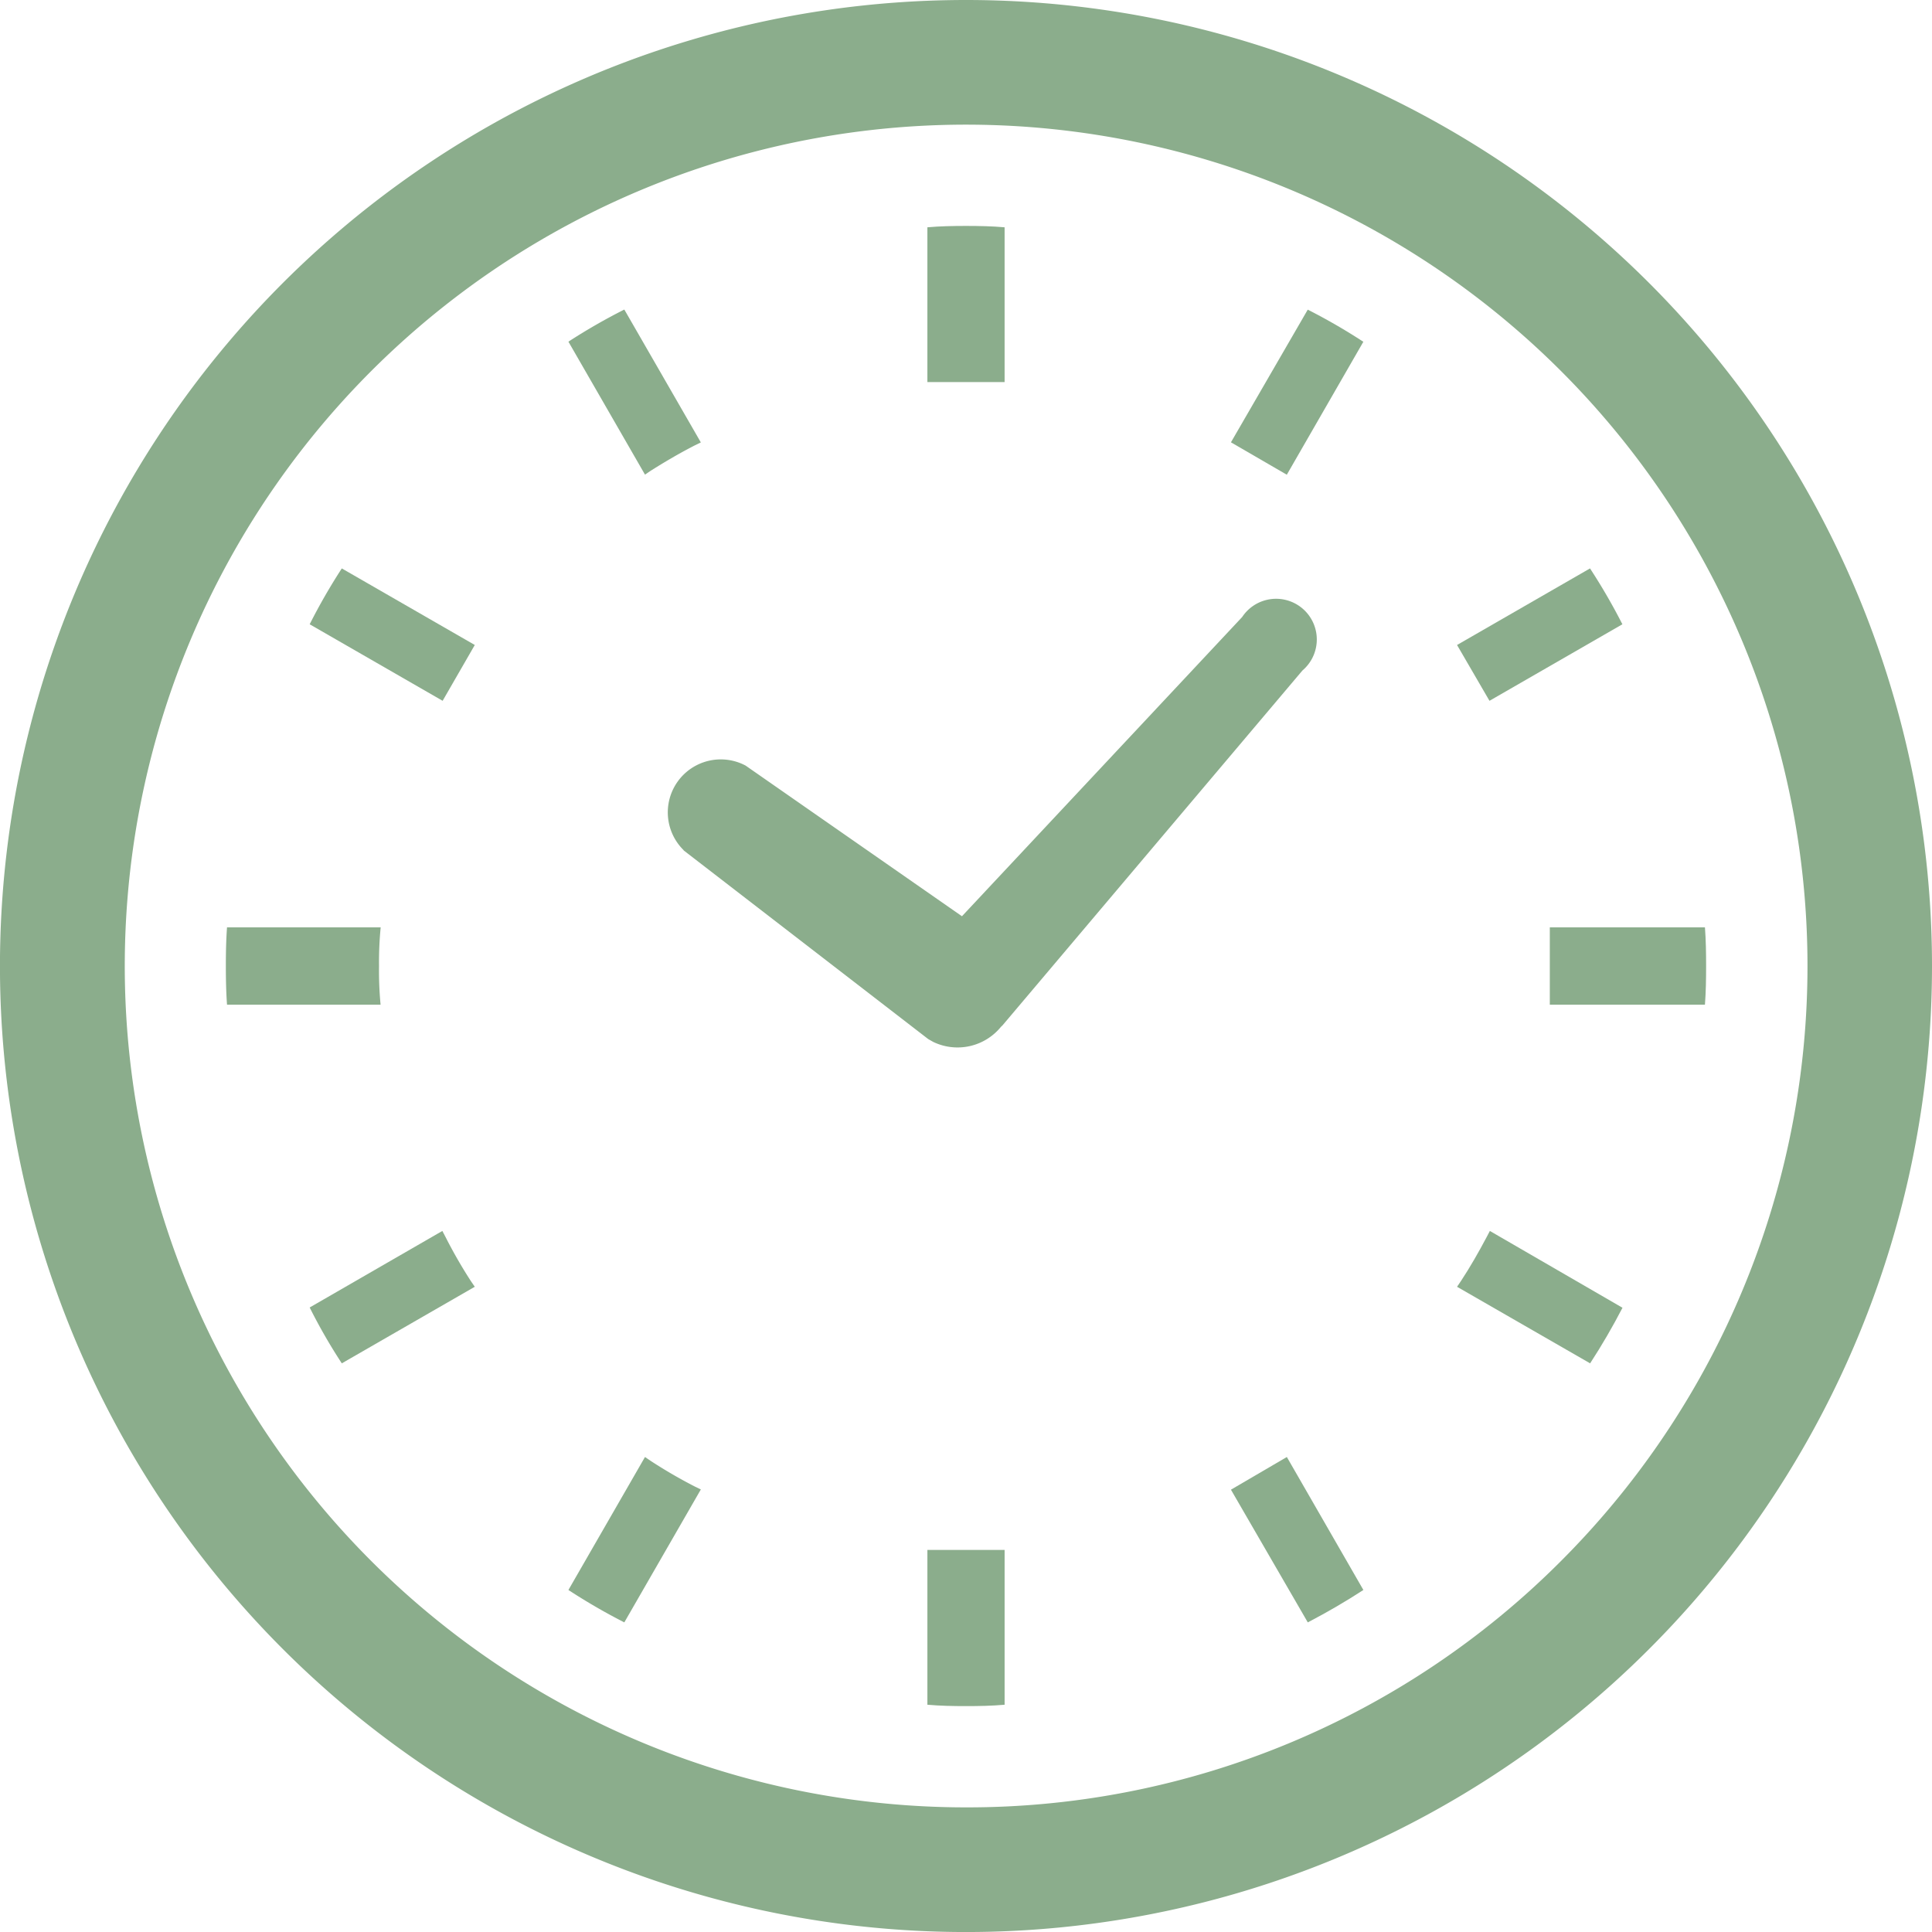
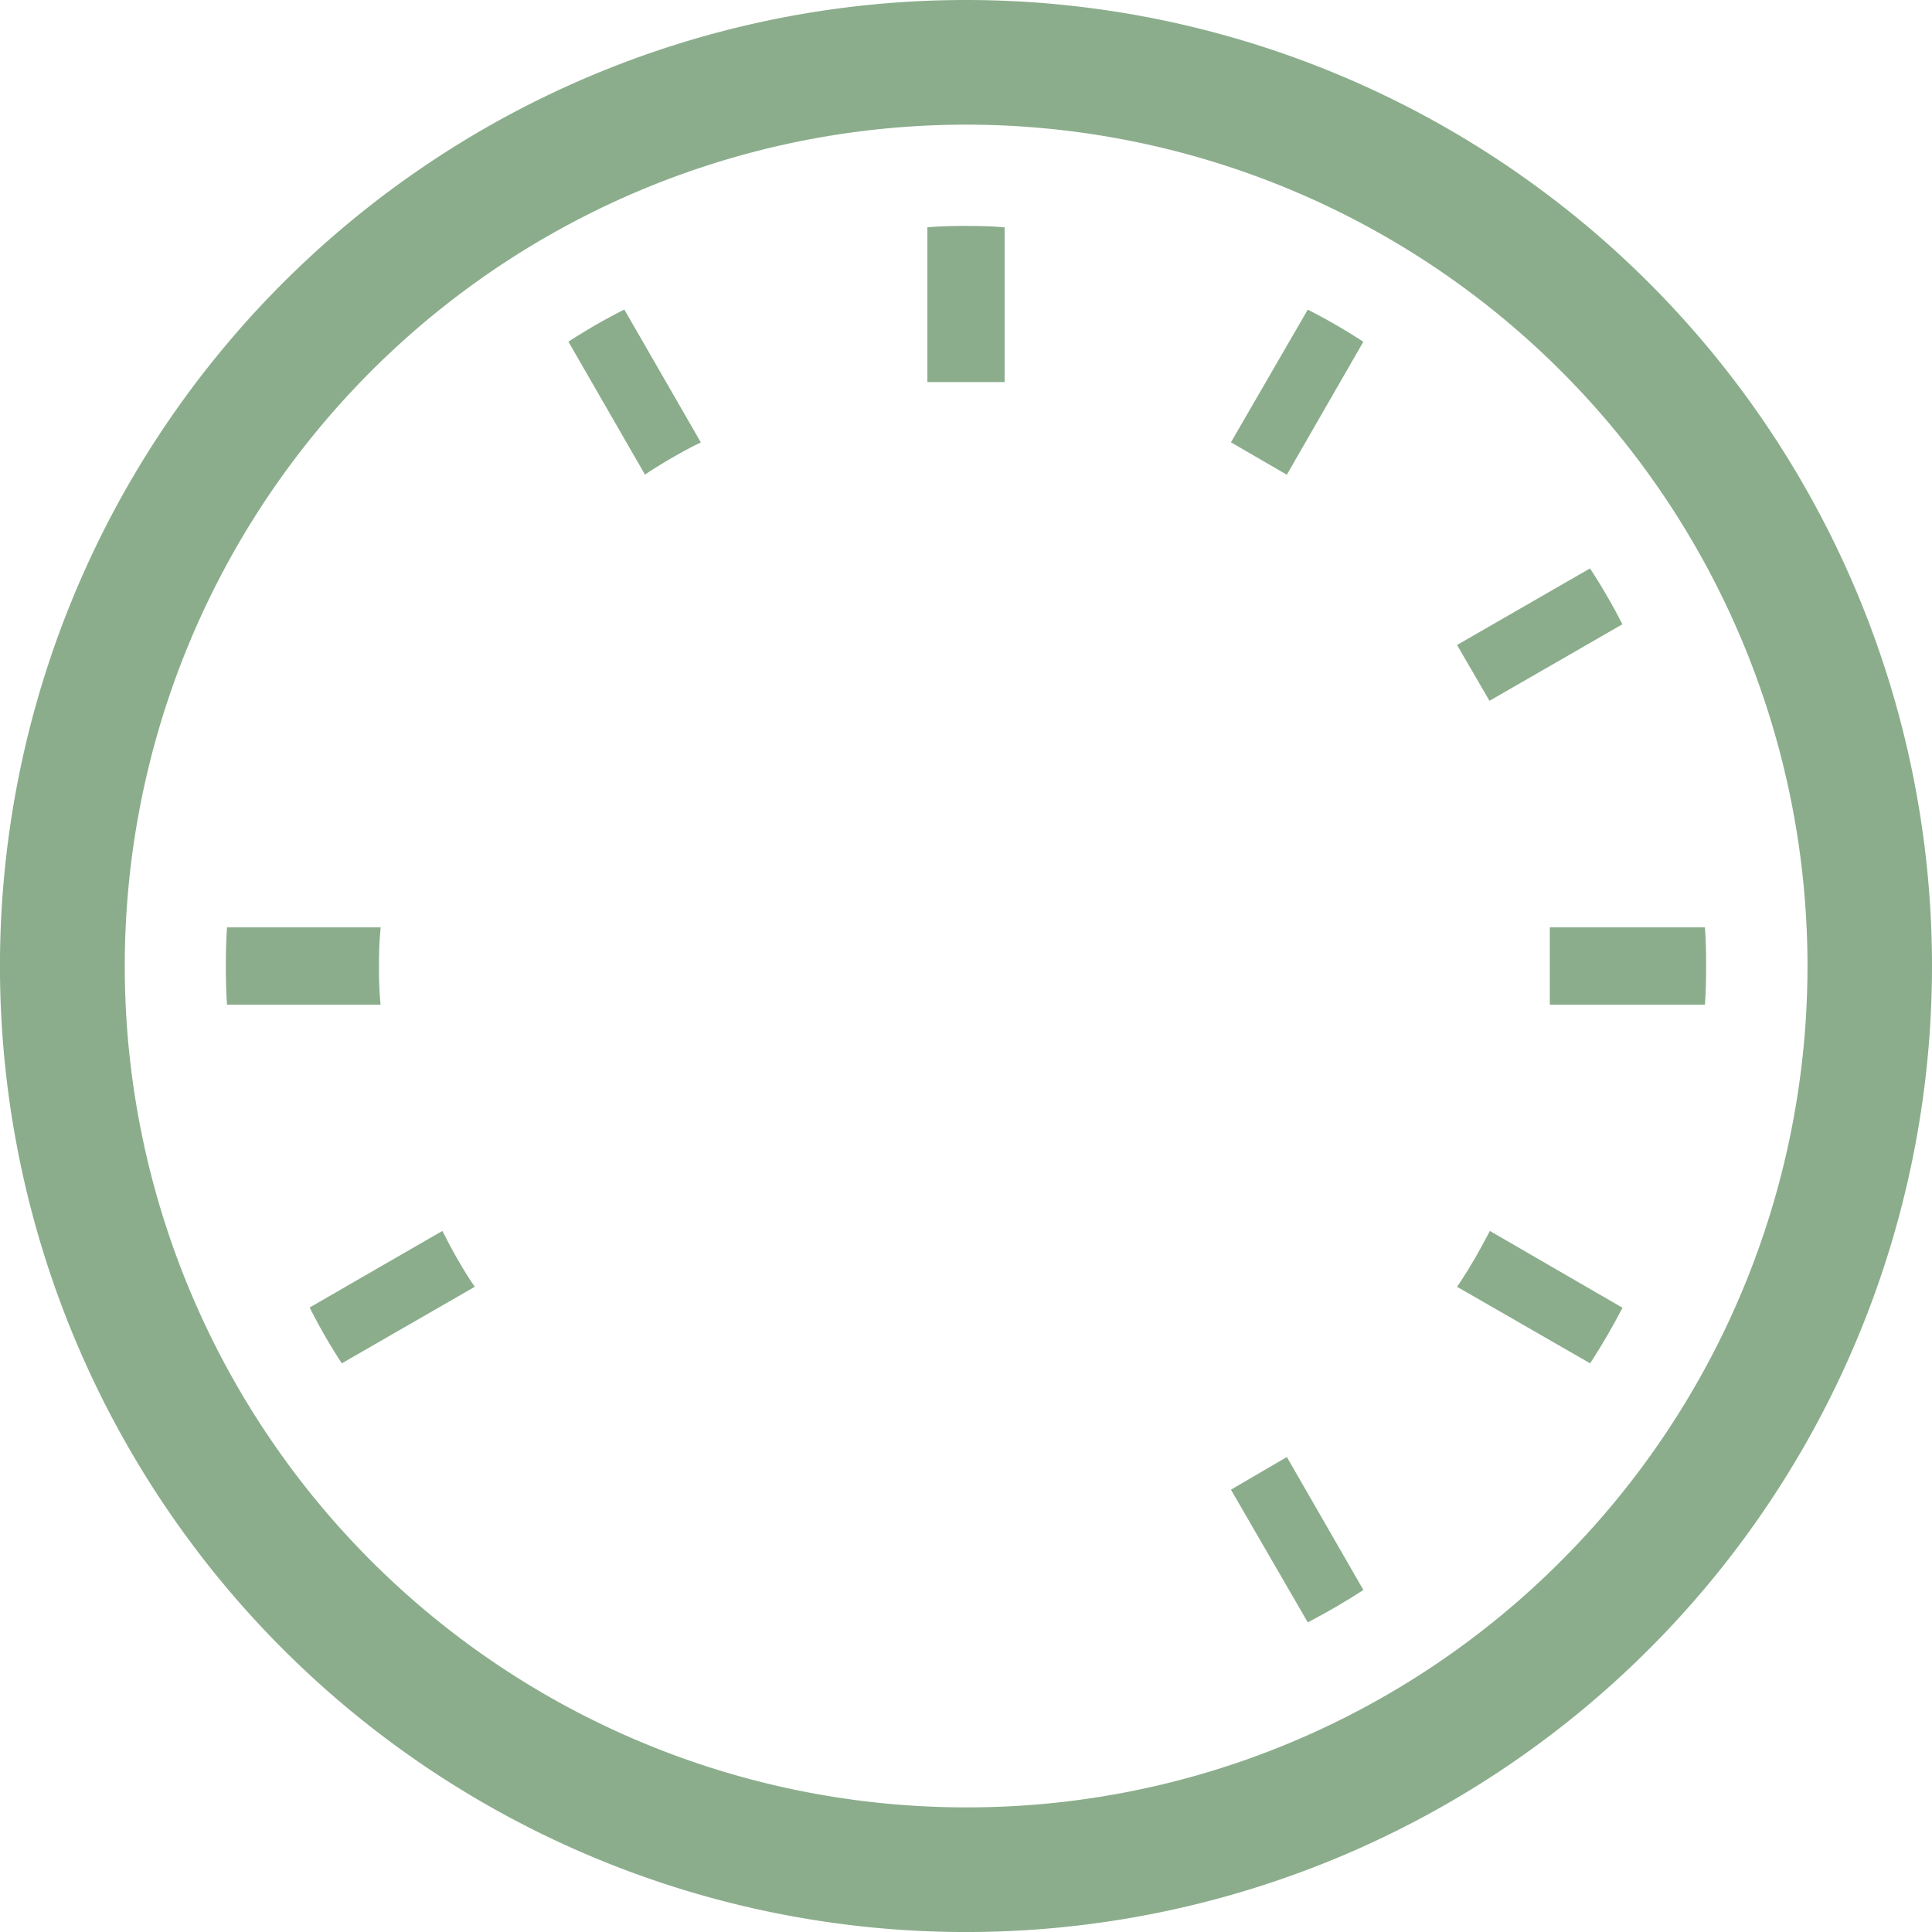
<svg xmlns="http://www.w3.org/2000/svg" width="56.167" height="56.168" viewBox="0 0 56.167 56.168">
  <g id="icon" transform="translate(-128.001 -368)">
-     <path id="パス_945" data-name="パス 945" d="M172.655,415.028l7.111,5.486.1.057.044.025a1.629,1.629,0,0,0,1.972-.437l.047-.045,8.716-10.313a1.183,1.183,0,1,0-1.75-1.557l-8.147,8.7-6.29-4.38a1.54,1.54,0,0,0-1.8,2.46Z" transform="translate(-24.781 -22.307)" fill="#8bad8c" />
    <path id="パス_946" data-name="パス 946" d="M147.419,430.562a10.474,10.474,0,0,1,.048-1.123H143c-.027.37-.034.746-.034,1.123s.007.754.034,1.125h4.464A10.5,10.5,0,0,1,147.419,430.562Z" transform="translate(-8.399 -34.479)" fill="#8bad8c" />
    <path id="パス_947" data-name="パス 947" d="M168.048,393.2c.422-.267.853-.519,1.291-.743l.17-.083-2.225-3.863a17.313,17.313,0,0,0-1.625.934l2.226,3.865Z" transform="translate(-21.133 -11.512)" fill="#8bad8c" />
-     <path id="パス_948" data-name="パス 948" d="M148.517,407.283l3.865,2.225.935-1.623-3.866-2.226A17.3,17.3,0,0,0,148.517,407.283Z" transform="translate(-11.513 -21.134)" fill="#8bad8c" />
+     <path id="パス_948" data-name="パス 948" d="M148.517,407.283A17.3,17.3,0,0,0,148.517,407.283Z" transform="translate(-11.513 -21.134)" fill="#8bad8c" />
    <path id="パス_949" data-name="パス 949" d="M225.393,449.727c-.233.439-.477.868-.751,1.284l-.111.163L228.4,453.4c.342-.526.653-1.06.941-1.616l-3.856-2.233Z" transform="translate(-54.171 -45.765)" fill="#8bad8c" />
    <path id="パス_950" data-name="パス 950" d="M152.463,449.72l-.089-.169-3.857,2.225a16.055,16.055,0,0,0,.934,1.624l3.866-2.226-.112-.163A13.963,13.963,0,0,1,152.463,449.72Z" transform="translate(-11.513 -45.765)" fill="#8bad8c" />
-     <path id="パス_951" data-name="パス 951" d="M168.048,464.639l-.163-.111-2.226,3.866a17.6,17.6,0,0,0,1.625.942l2.225-3.865-.17-.082A14.255,14.255,0,0,1,168.048,464.639Z" transform="translate(-21.133 -54.17)" fill="#8bad8c" />
    <path id="パス_952" data-name="パス 952" d="M209.553,392.371l1.624.942,2.225-3.865a17.325,17.325,0,0,0-1.616-.934Z" transform="translate(-45.766 -11.512)" fill="#8bad8c" />
-     <path id="パス_953" data-name="パス 953" d="M189.442,470.721v4.459c.37.033.746.04,1.122.04s.754-.007,1.123-.04v-4.5h-2.245Z" transform="translate(-34.48 -57.62)" fill="#8bad8c" />
    <path id="パス_954" data-name="パス 954" d="M191.687,387.466v-4.459c-.369-.033-.746-.04-1.123-.04s-.752.007-1.122.04v4.5h2.245Z" transform="translate(-34.48 -8.399)" fill="#8bad8c" />
    <path id="パス_955" data-name="パス 955" d="M209.553,465.478l2.234,3.858c.555-.29,1.09-.6,1.616-.942l-2.225-3.866Z" transform="translate(-45.766 -54.17)" fill="#8bad8c" />
    <path id="パス_956" data-name="パス 956" d="M229.338,407.283a17.486,17.486,0,0,0-.941-1.624l-3.866,2.226.943,1.623Z" transform="translate(-54.171 -21.134)" fill="#8bad8c" />
    <path id="パス_957" data-name="パス 957" d="M235.188,429.439h-4.51v2.248h4.51c.028-.37.034-.746.034-1.125S235.216,429.808,235.188,429.439Z" transform="translate(-57.621 -34.479)" fill="#8bad8c" />
    <path id="パス_958" data-name="パス 958" d="M156.084,368a28.084,28.084,0,1,0,28.084,28.084A28.084,28.084,0,0,0,156.084,368Zm0,52.544a24.46,24.46,0,1,1,17.3-7.164A24.373,24.373,0,0,1,156.084,420.544Z" fill="#8bad8c" />
  </g>
</svg>